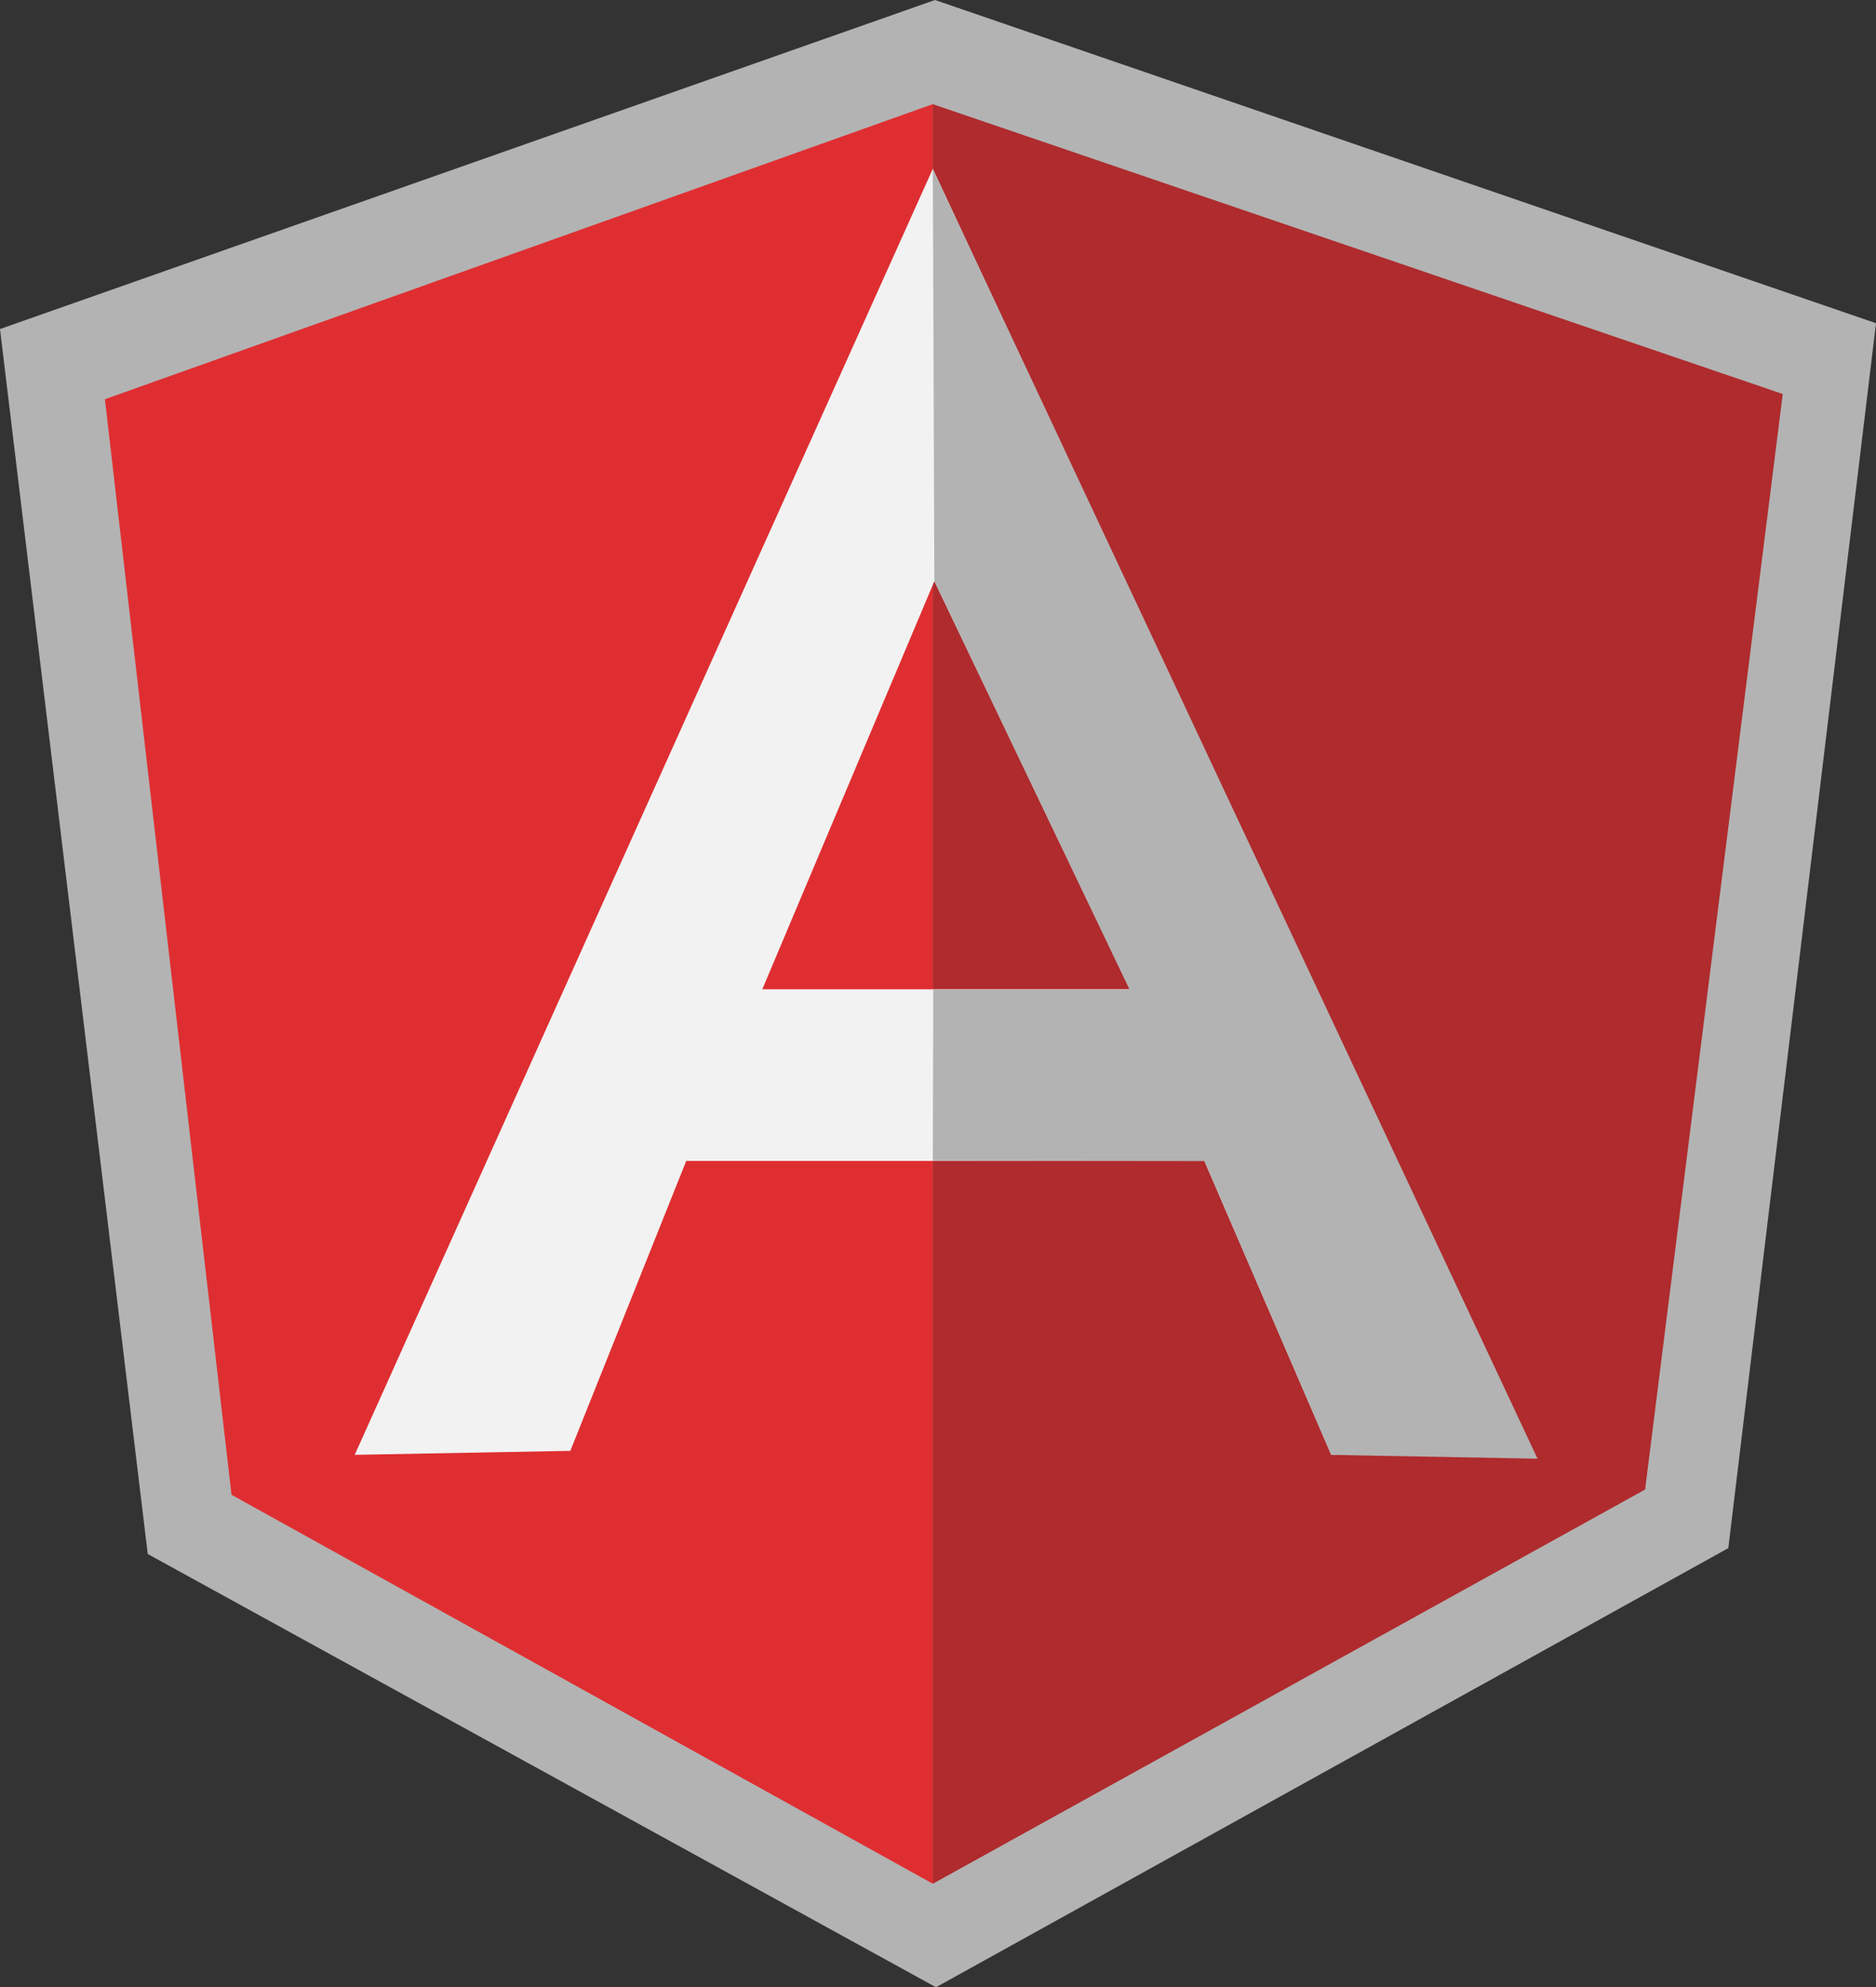
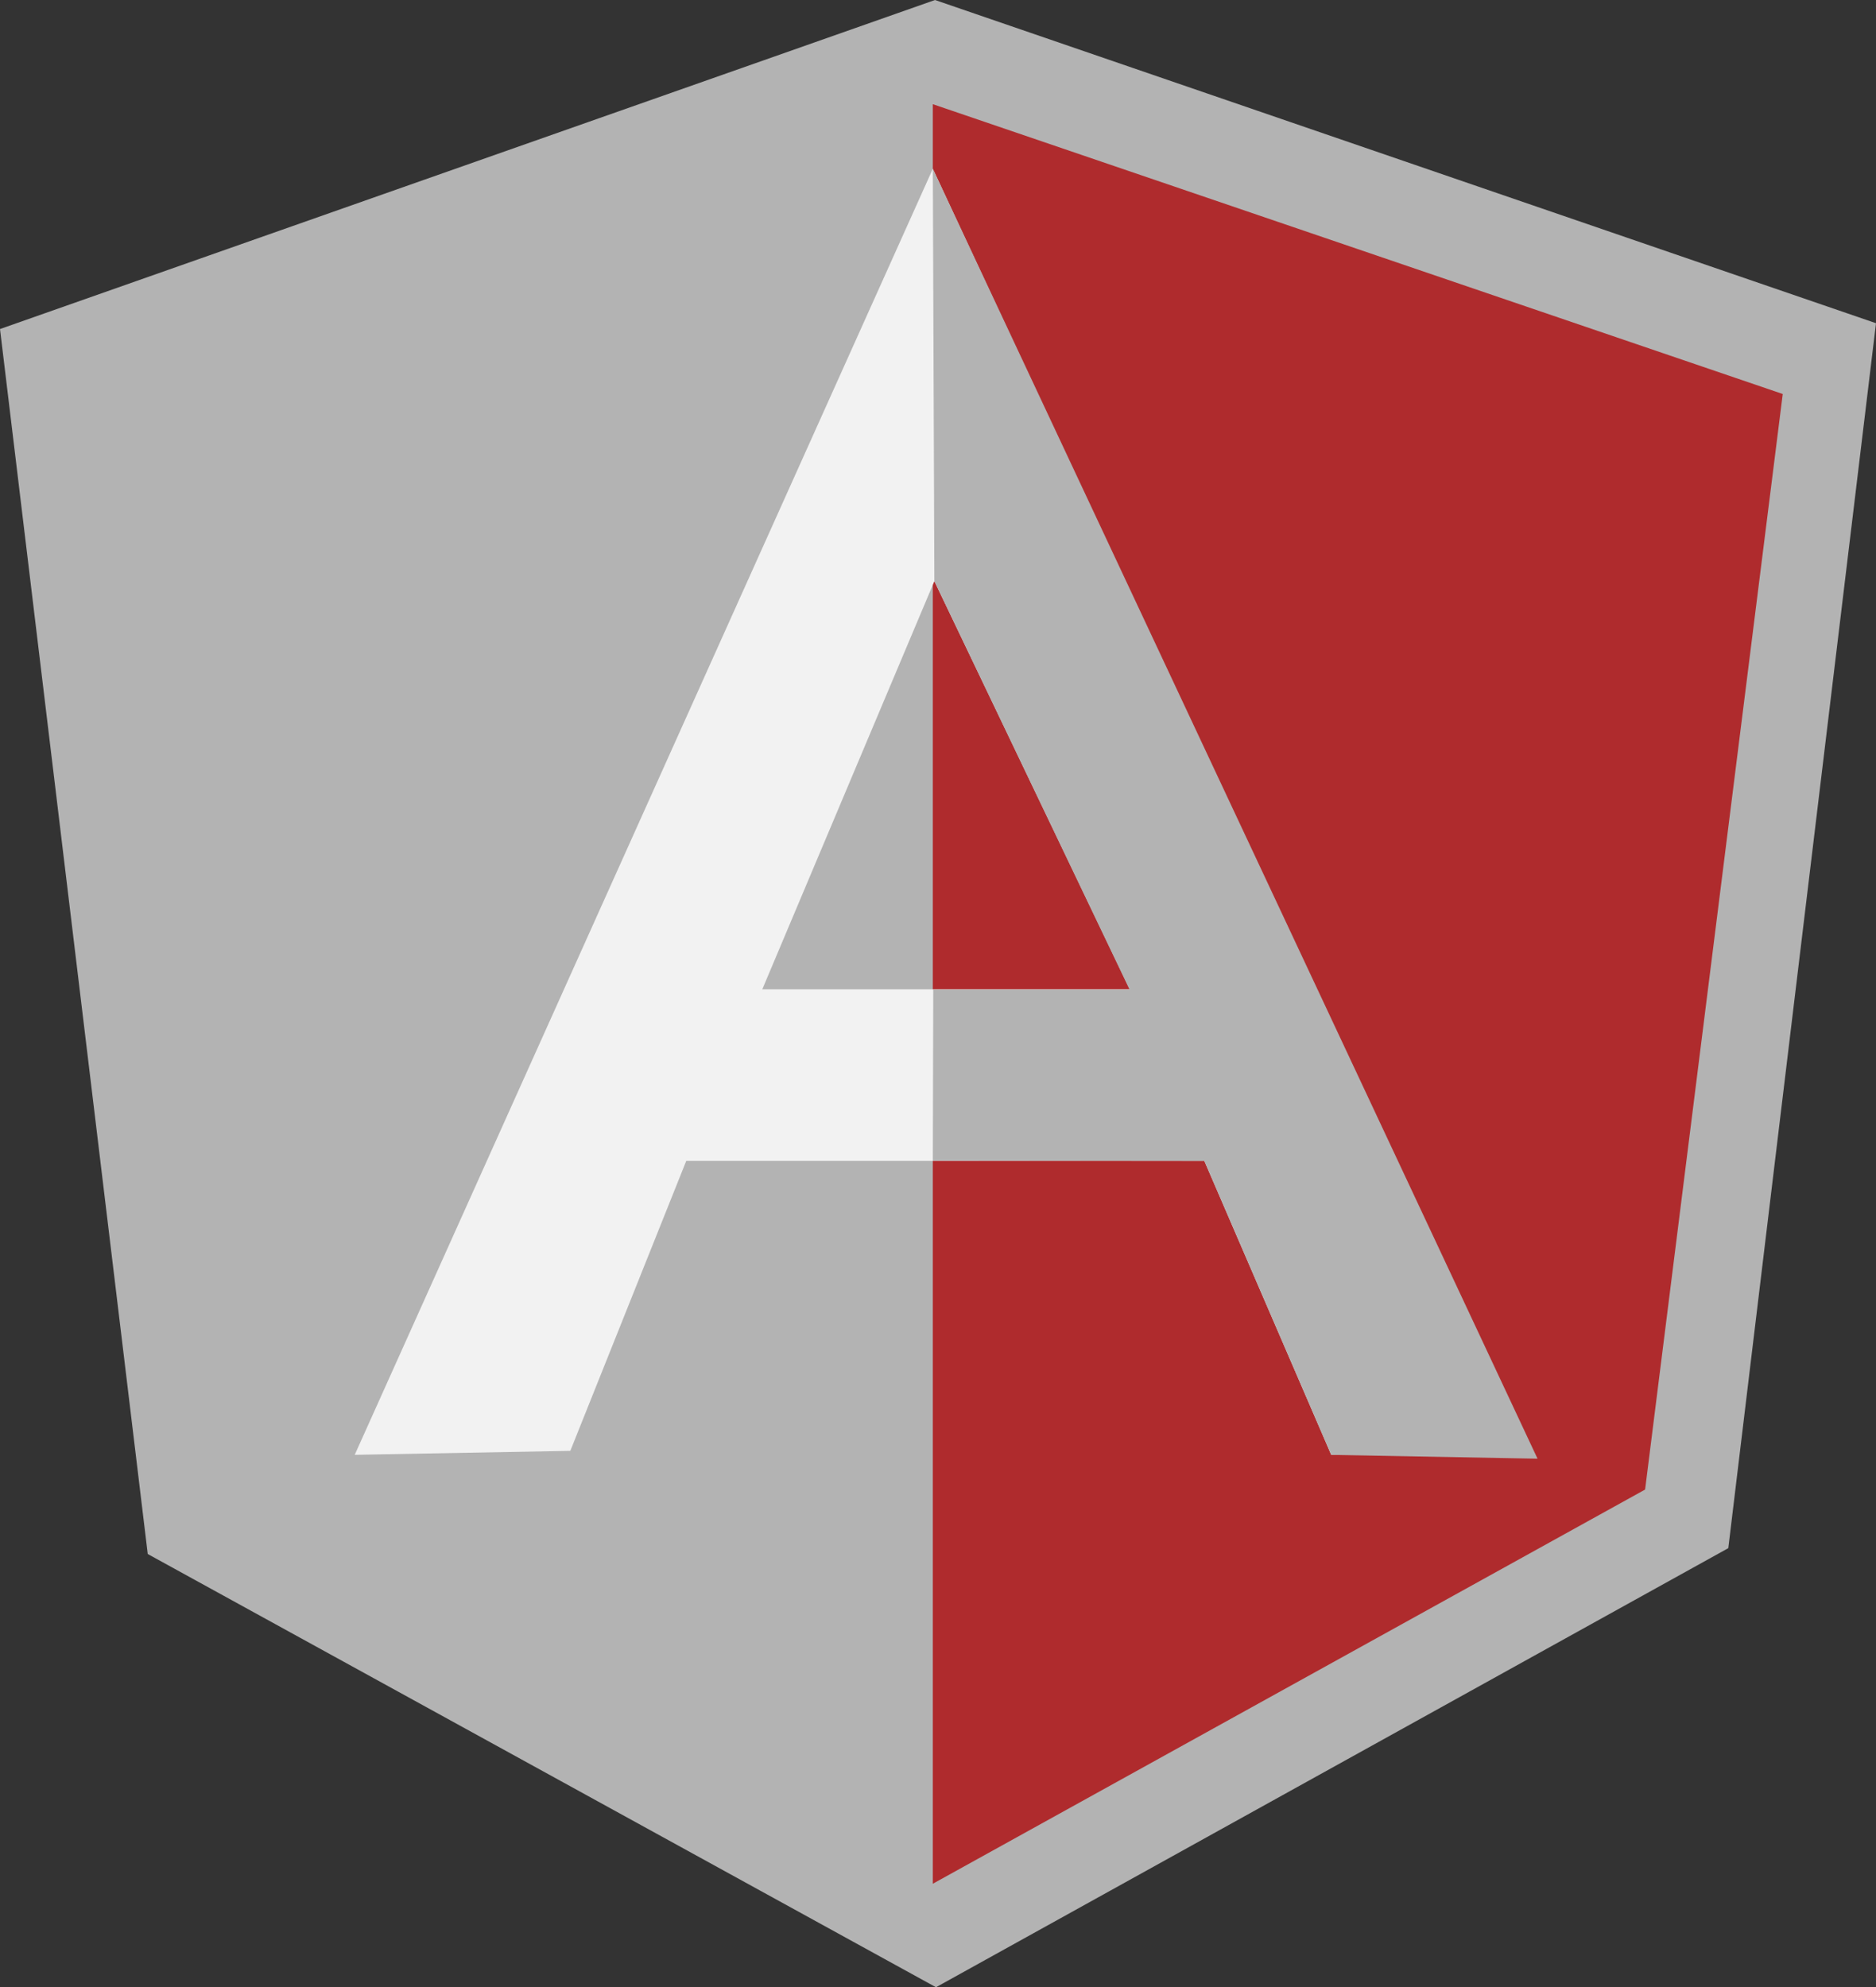
<svg xmlns="http://www.w3.org/2000/svg" xmlns:ns1="http://www.inkscape.org/namespaces/inkscape" xmlns:ns2="http://sodipodi.sourceforge.net/DTD/sodipodi-0.dtd" version="1.1" width="335.881" height="355.809" id="svg2" xml:space="preserve" ns1:version="0.48.3.1 r9886" ns2:docname="AngularJS_Shield.svg">
  <rect width="100%" height="100%" fill="#333333" stroke="none" />
  <ns2:namedview pagecolor="#ffffff" bordercolor="#666666" borderopacity="1" objecttolerance="10" gridtolerance="10" guidetolerance="10" ns1:pageopacity="0" ns1:pageshadow="2" ns1:window-width="1373" ns1:window-height="874" id="namedview12" showgrid="false" ns1:zoom="0.25757162" ns1:cx="171.15375" ns1:cy="177.215" ns1:window-x="65" ns1:window-y="24" ns1:window-maximized="0" ns1:current-layer="svg2" fit-margin-top="0" fit-margin-left="0" fit-margin-right="0" fit-margin-bottom="0" />
  <defs id="defs6" />
  <g transform="matrix(1.25,0,0,-1.25,-188.846,636.719)" id="g10">
    <g transform="scale(0.1,0.1)" id="g12">
      <path d="M 2850,5093.75 1510.77,4622.45 1722.39,2867.82 2851.42,2247.28 3986.27,2876.23 4197.82,4630.79 2850,5093.75 z" ns1:connector-curvature="0" id="path14" style="fill:#b3b3b3;fill-opacity:1;fill-rule:nonzero;stroke:none" />
      <path d="m 4064.25,4529.39 -1217.38,415.13 0,-2548.98 1020.22,564.62 197.16,1569.23 z" ns1:connector-curvature="0" id="path16" style="fill:#af2b2d;fill-opacity:1;fill-rule:nonzero;stroke:none" />
-       <path d="m 1661.05,4521.89 181.34,-1569.22 1004.47,-557.13 0,2549.03 -1185.81,-422.68 z" ns1:connector-curvature="0" id="path18" style="fill:#df2e31;fill-opacity:1;fill-rule:nonzero;stroke:none" />
-       <path d="m 3129.05,3676.7 -279.96,584.64 -246.47,-584.64 526.43,0 z m 106.74,-245.83 -742.11,0 -166.02,-415.26 -308.82,-5.71 828.04,1842.06 856.9,-1842.06 -286.23,0 -181.76,420.97 z" ns1:connector-curvature="0" id="path20" style="fill:#f2f2f2;fill-opacity:1;fill-rule:nonzero;stroke:none" />
+       <path d="m 3129.05,3676.7 -279.96,584.64 -246.47,-584.64 526.43,0 m 106.74,-245.83 -742.11,0 -166.02,-415.26 -308.82,-5.71 828.04,1842.06 856.9,-1842.06 -286.23,0 -181.76,420.97 z" ns1:connector-curvature="0" id="path20" style="fill:#f2f2f2;fill-opacity:1;fill-rule:nonzero;stroke:none" />
      <path d="m 2846.87,4851.96 2.21,-590.62 279.67,-585.09 -281.25,0 -0.63,-245 388.9,-0.38 181.77,-421.04 295.49,-5.48 -866.16,1847.61 z" ns1:connector-curvature="0" id="path22" style="fill:#b3b3b3;fill-opacity:1;fill-rule:nonzero;stroke:none" />
    </g>
  </g>
</svg>